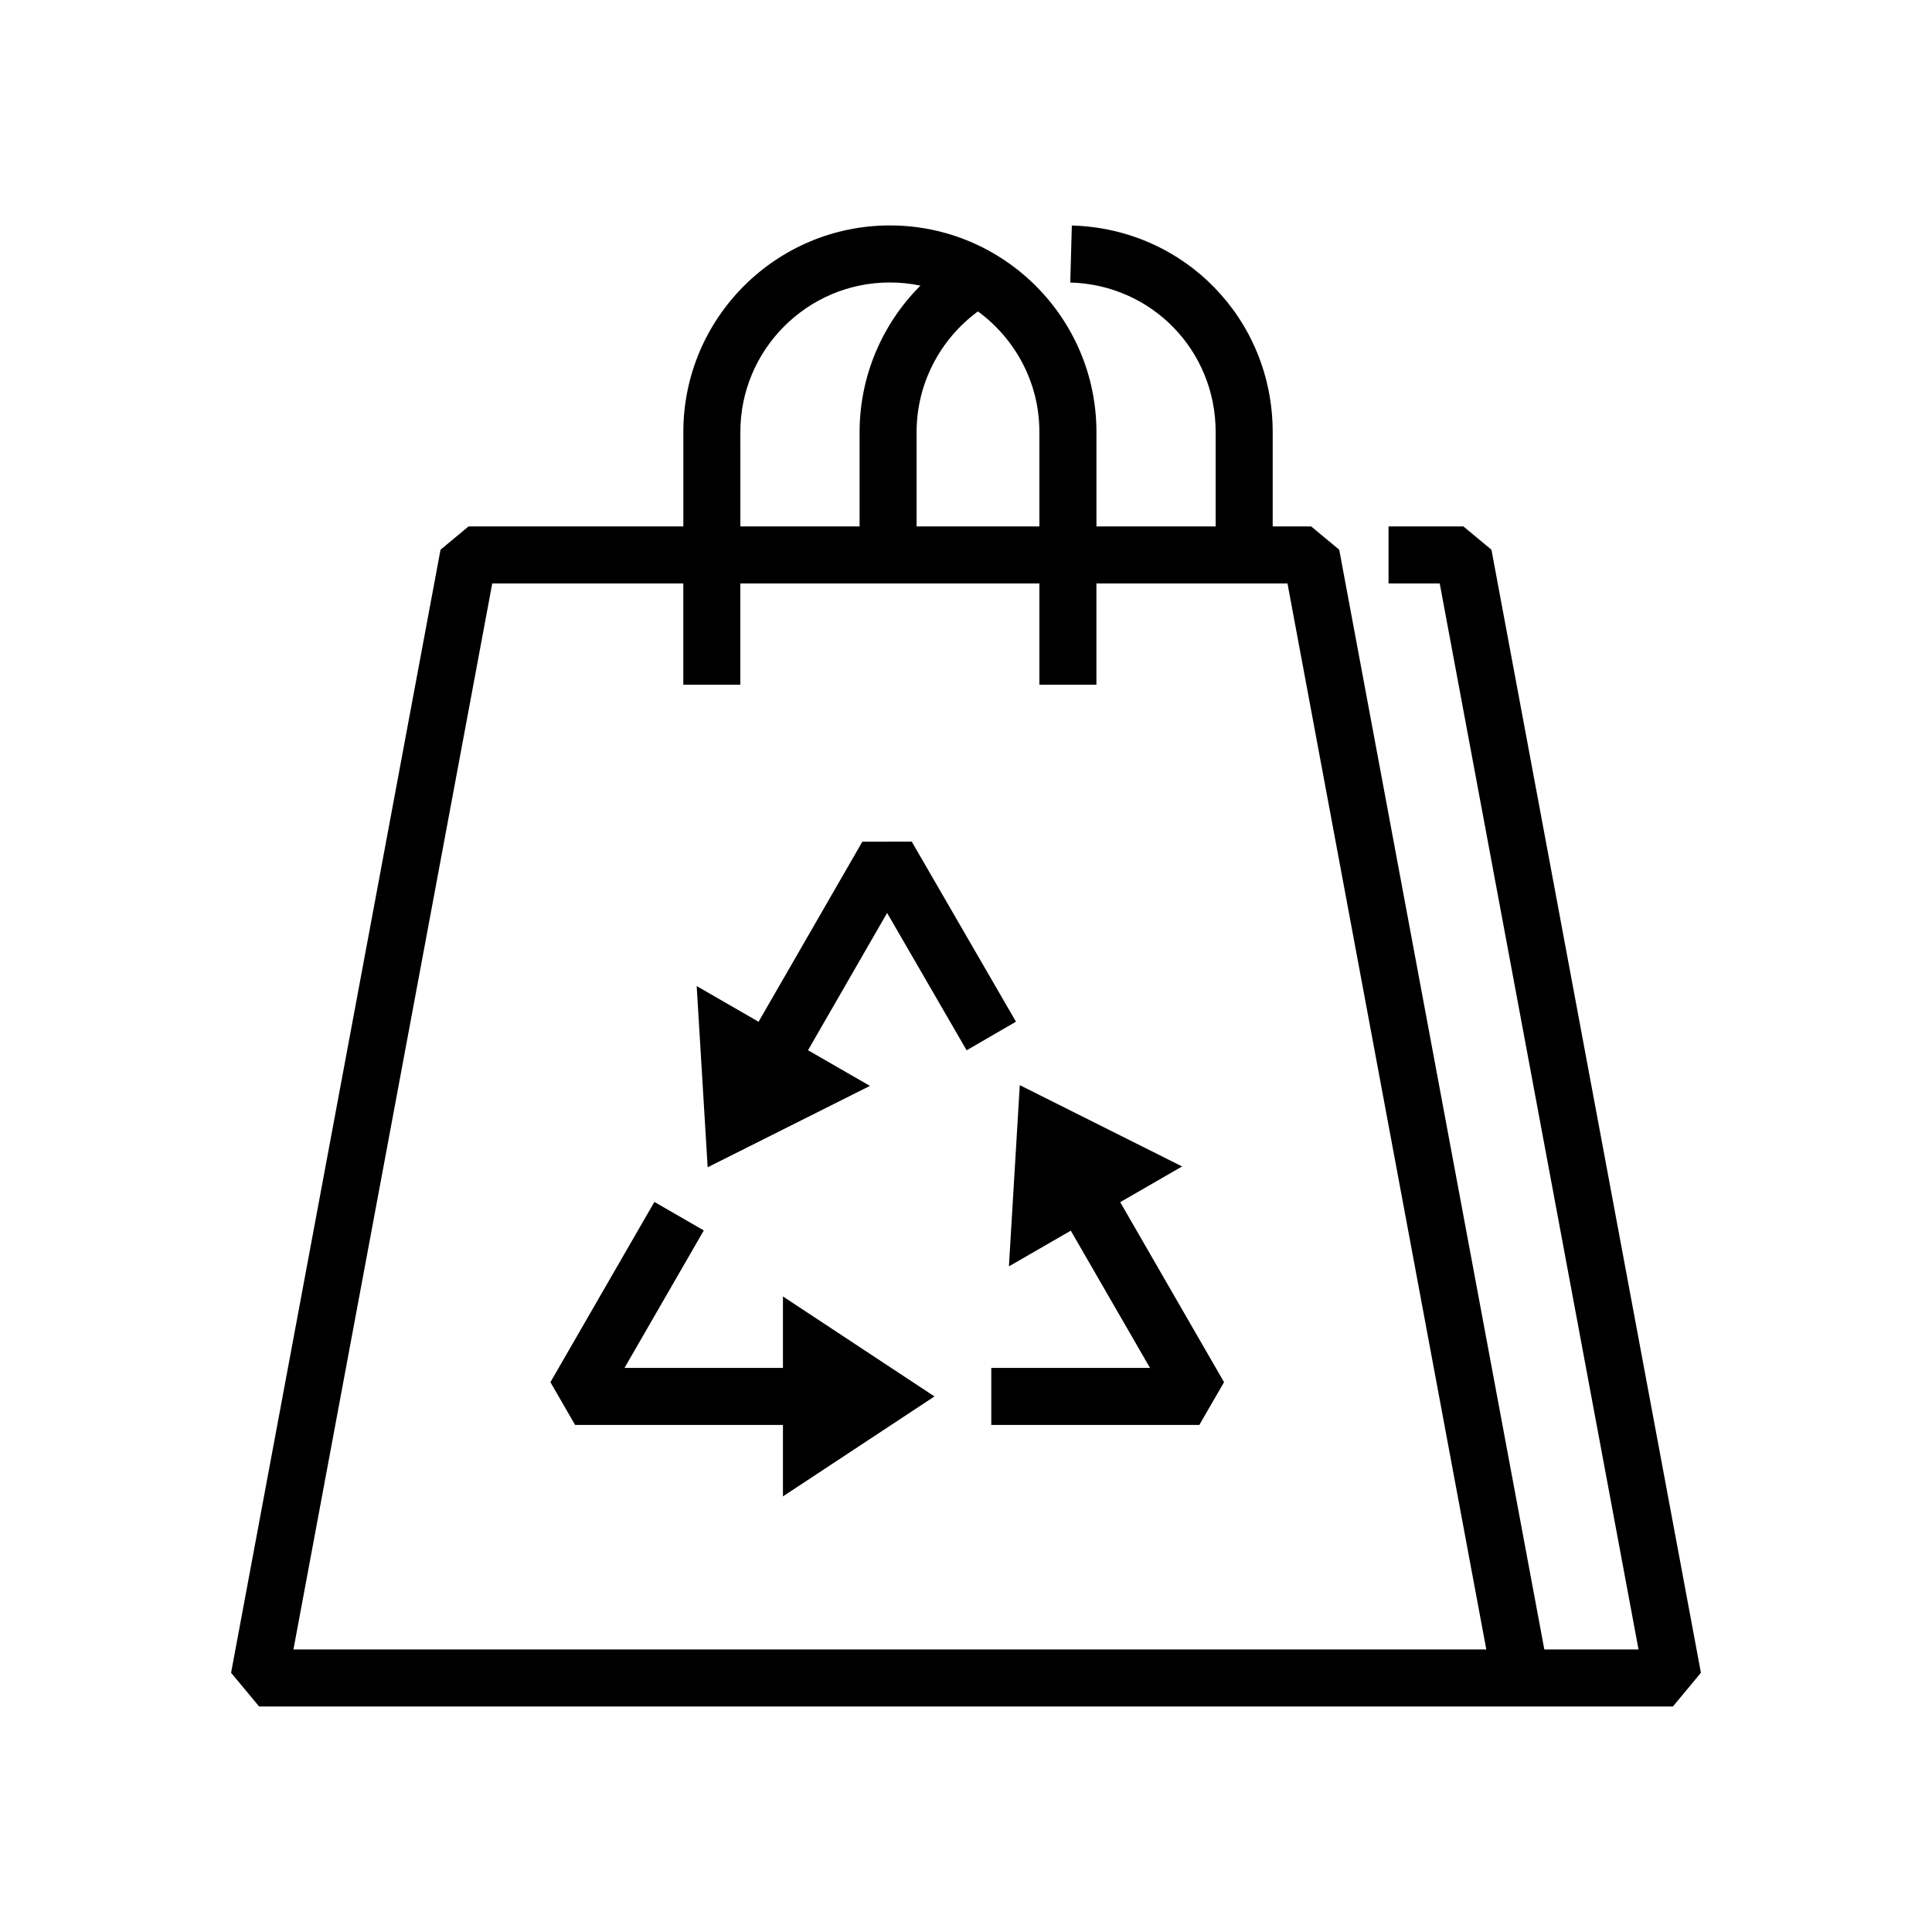
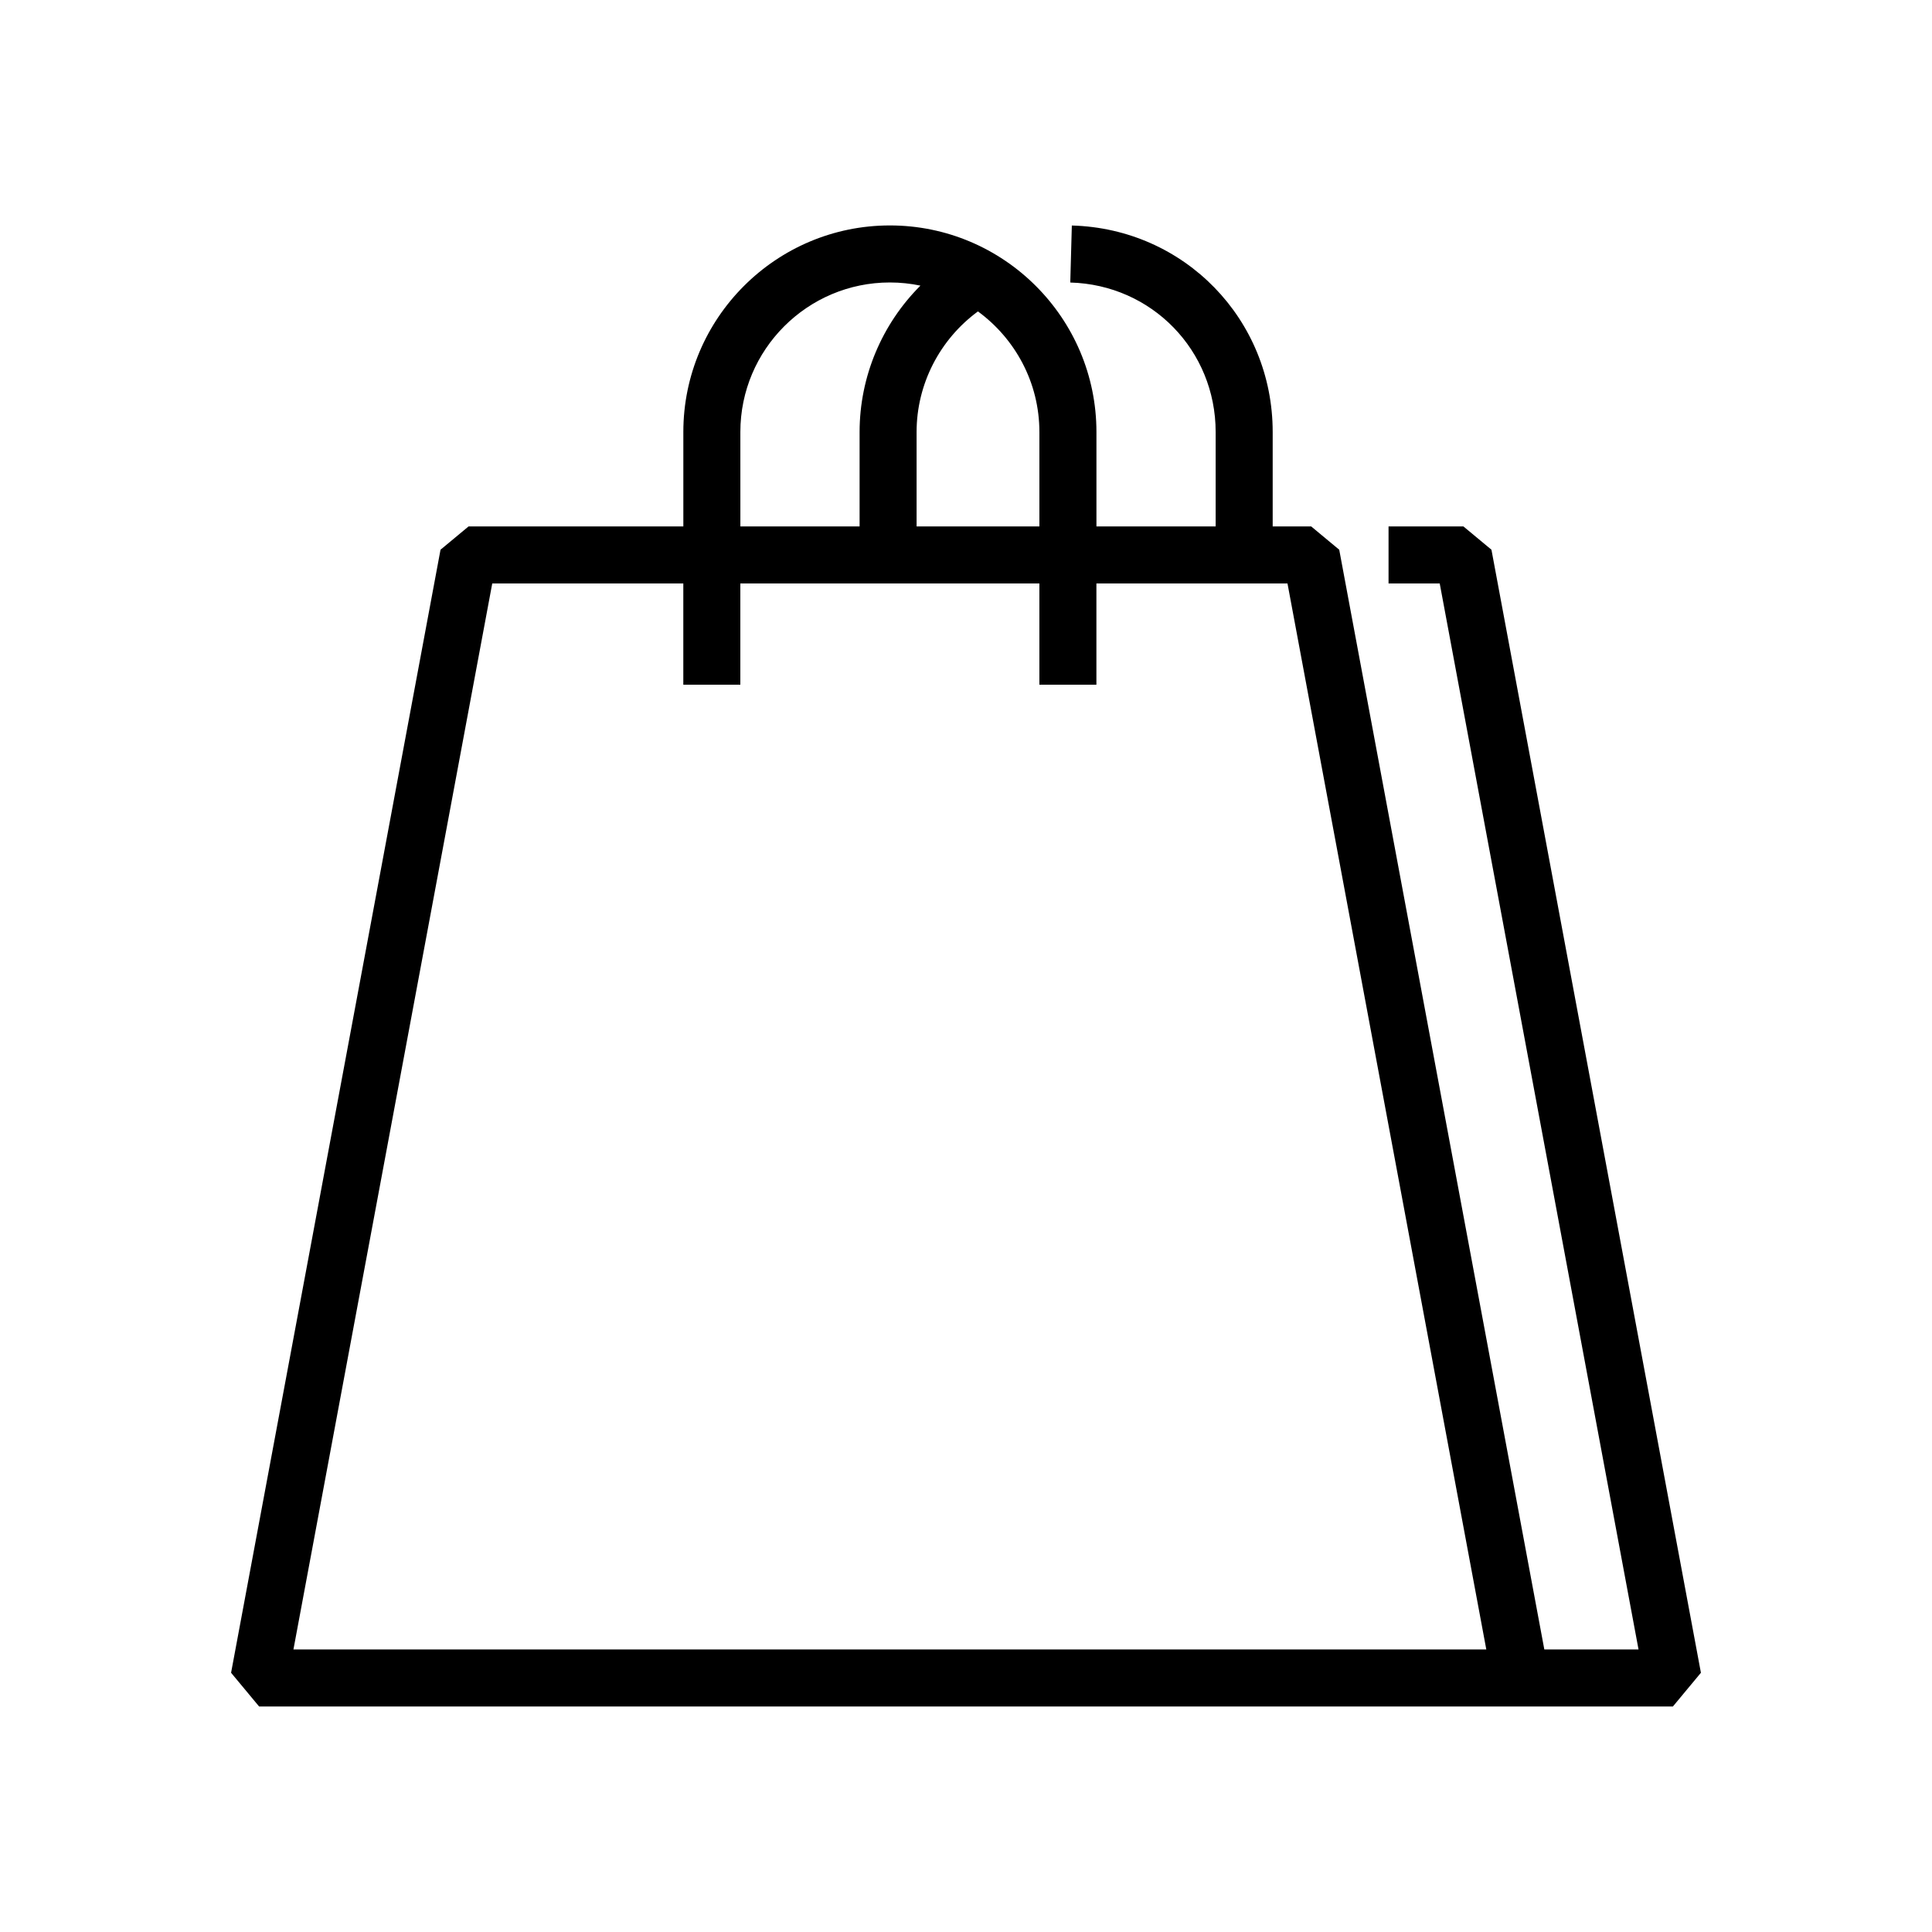
<svg xmlns="http://www.w3.org/2000/svg" fill="#000000" width="800px" height="800px" version="1.1" viewBox="144 144 512 512">
  <g>
-     <path d="m351.49 506.51h-41.988l21.012-36.43-13.094-7.559-27.551 47.77 6.543 11.336h55.078v18.93l40.156-26.488-40.156-26.496z" />
-     <path d="m457.27 453.12-43.016-21.543-2.883 48.023 16.402-9.461 20.984 36.367h-42.059v15.117h55.137l6.551-11.332-27.52-47.707z" />
-     <path d="m385.62 367.04-13.09 0.016-27.5 47.719-16.402-9.457 2.906 48.023 43.008-21.566-16.41-9.453 20.961-36.383 21.07 36.398 13.078-7.578z" />
    <path d="m539.25 289.68-7.43-6.172h-19.84v15.113h13.562l52.688 282.51h-24.965l-54.355-291.45-7.43-6.172h-10.203v-25.027c0-29.875-23.383-53.906-53.227-54.719l-0.414 15.109c21.602 0.586 38.527 17.984 38.527 39.609v25.027h-31.594v-25.027c0-30.184-24.555-54.738-54.738-54.738-30.184 0-54.738 24.555-54.738 54.738v25.027h-56.918l-7.43 6.172-55.504 297.62 7.43 8.941h374.66l7.43-8.941zm-119.8-31.199v25.027h-32.543v-25.027c0-12.688 6.152-24.535 16.258-31.953 9.852 7.215 16.285 18.832 16.285 31.953zm-79.246 0c0-21.852 17.773-39.625 39.625-39.625 2.777 0 5.481 0.293 8.098 0.836-10.172 10.152-16.125 24.078-16.125 38.789v25.027h-31.594zm-118.44 322.65 52.688-282.51h50.633v26.832h15.113v-26.832h79.25v26.832h15.113v-26.832h50.637l52.691 282.51z" />
  </g>
</svg>